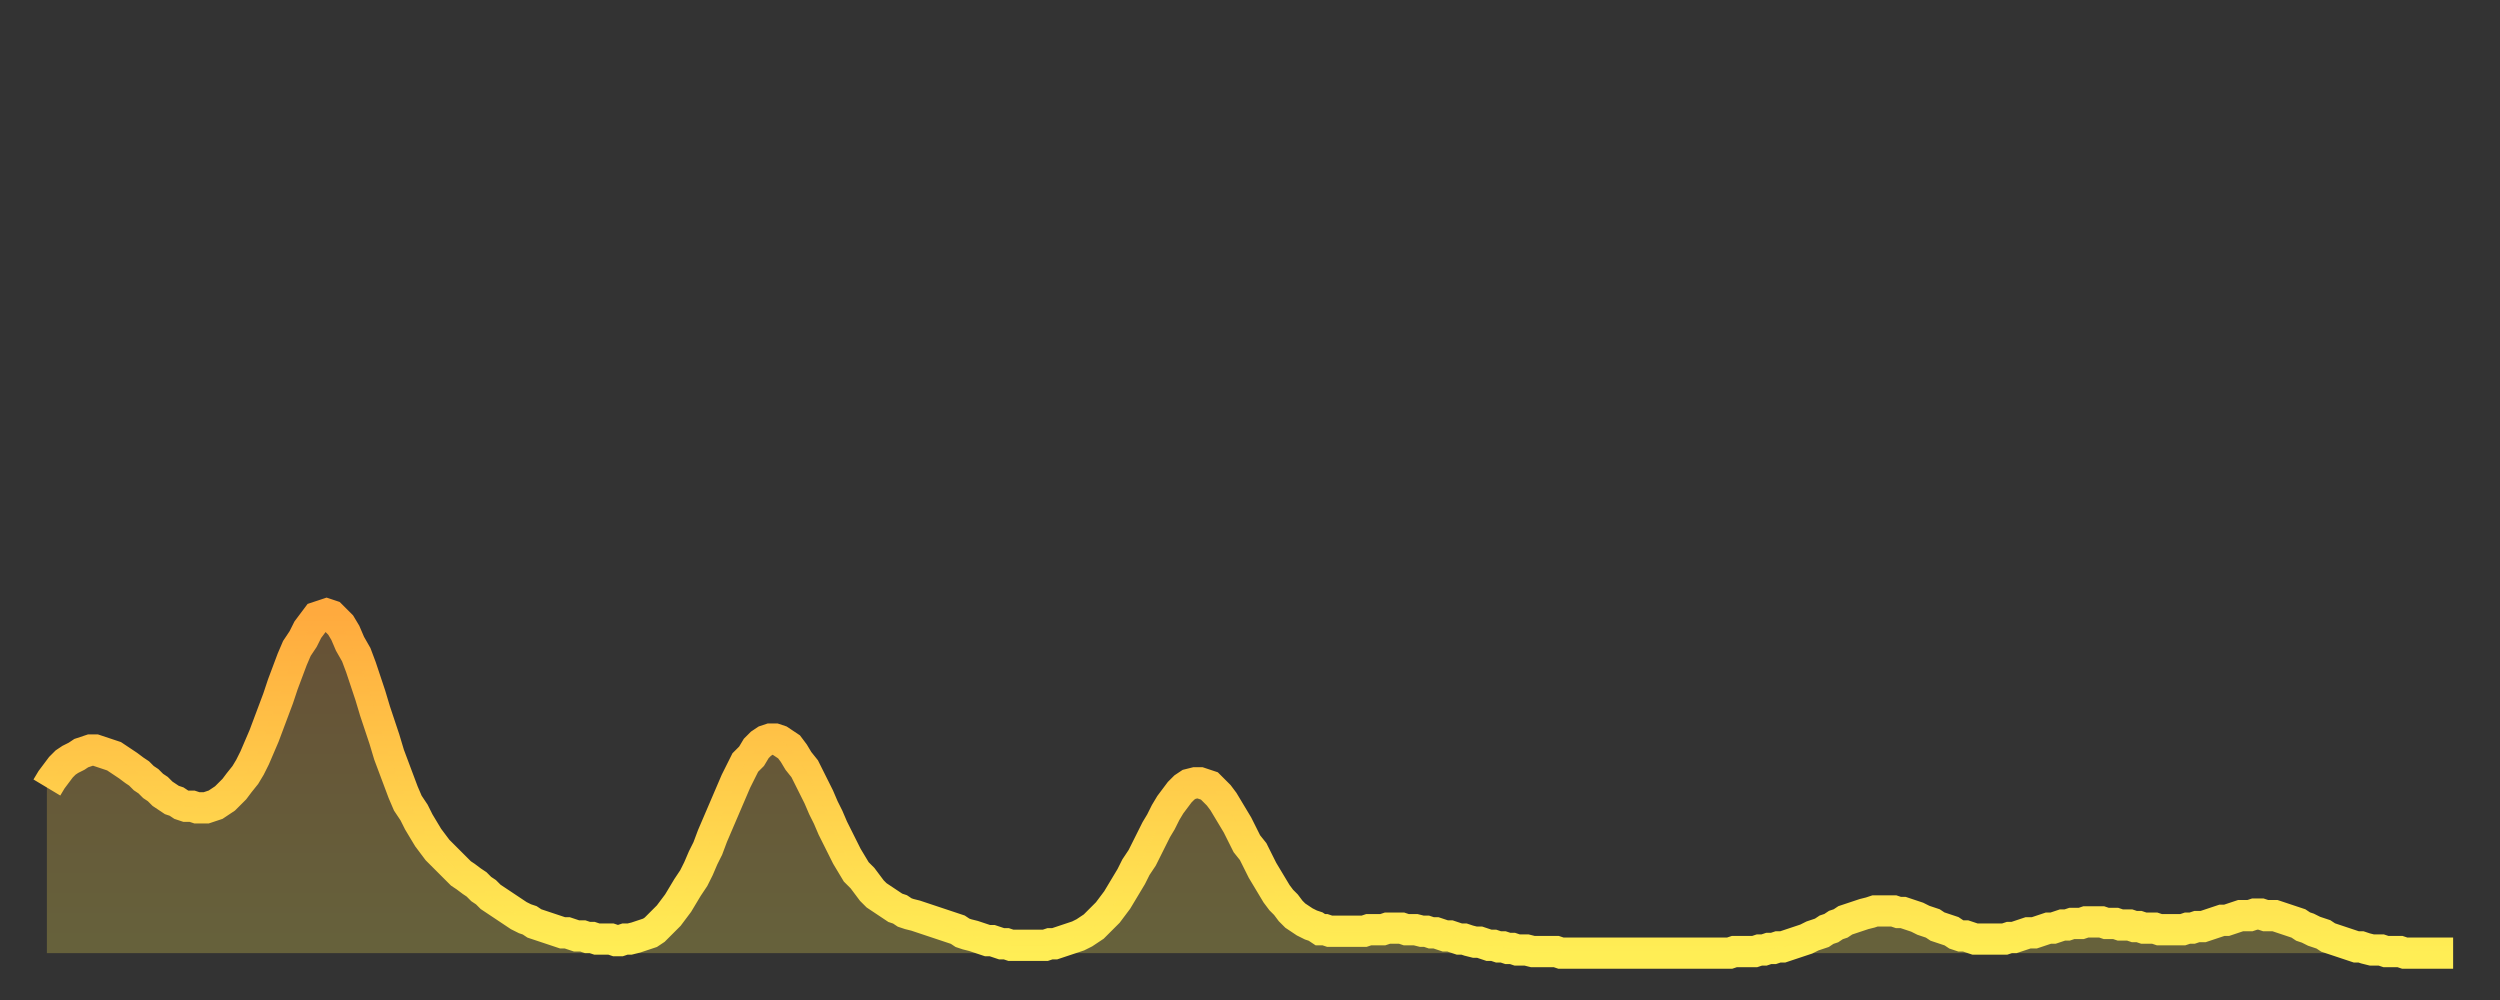
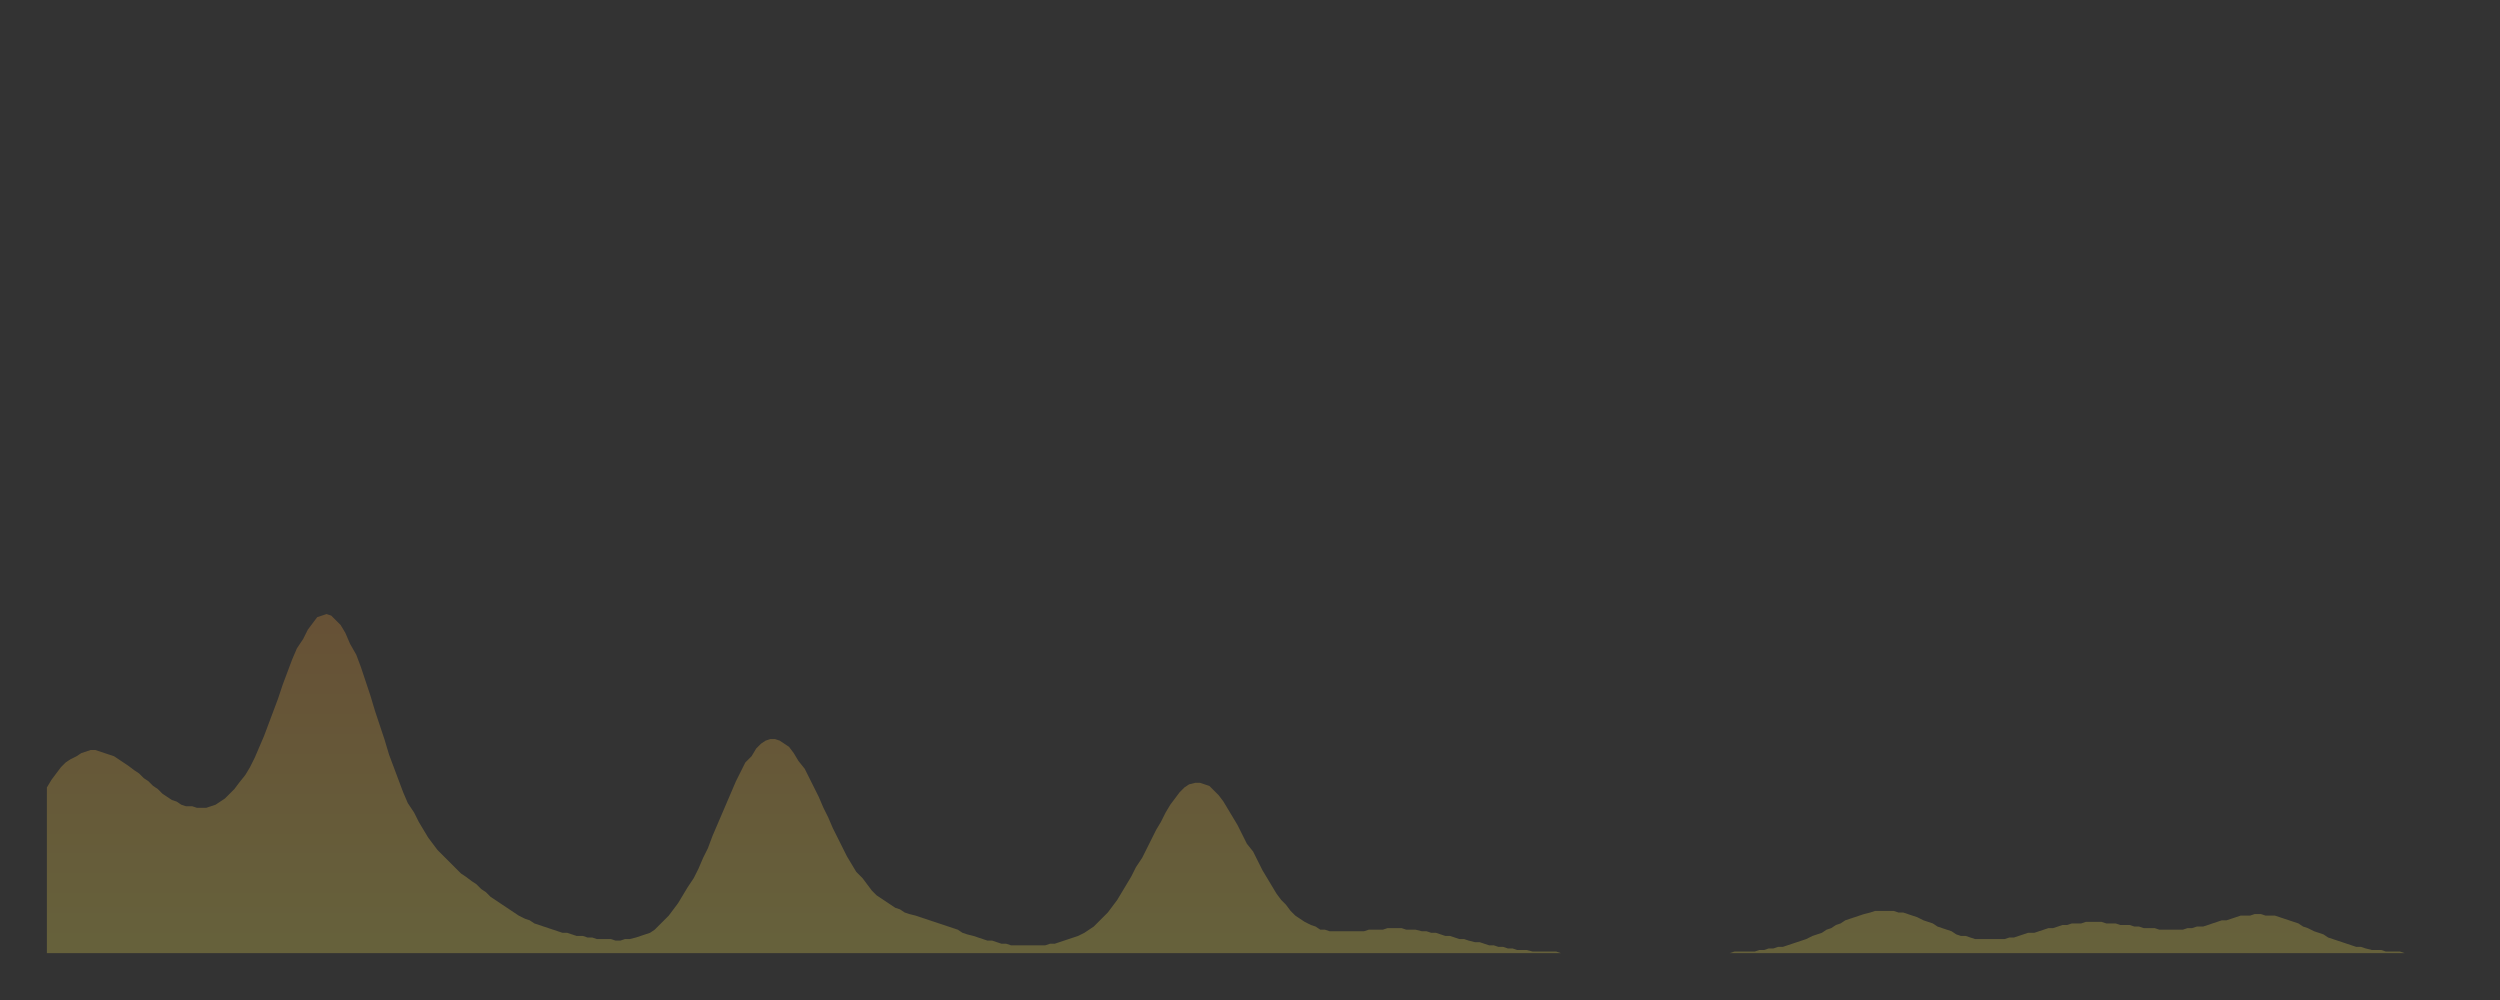
<svg xmlns="http://www.w3.org/2000/svg" baseProfile="full" height="64" version="1.1" width="160">
  <rect width="100%" height="100%" fill="#333333" stroke="none" />
  <defs>
    <linearGradient id="id136902" x1="0" x2="0" y1="0" y2="1">
      <stop offset="0%" stop-color="#ffaa3e" />
      <stop offset="50%" stop-color="#ffcc4a" />
      <stop offset="100%" stop-color="#ffee55" />
    </linearGradient>
  </defs>
  <g transform="translate(3,3)">
    <g>
-       <path d="M 0.0 47.4 L 0.3 46.9 0.6 46.5 0.9 46.1 1.2 45.8 1.5 45.6 1.9 45.4 2.2 45.2 2.5 45.1 2.8 45.0 3.1 45.0 3.4 45.1 3.7 45.2 4.0 45.3 4.3 45.4 4.6 45.6 4.9 45.8 5.2 46.0 5.6 46.3 5.9 46.5 6.2 46.8 6.5 47.0 6.8 47.3 7.1 47.5 7.4 47.8 7.7 48.0 8.0 48.2 8.3 48.3 8.6 48.5 8.9 48.6 9.3 48.6 9.6 48.7 9.9 48.7 10.2 48.7 10.5 48.6 10.8 48.5 11.1 48.3 11.4 48.1 11.7 47.8 12.0 47.5 12.3 47.1 12.7 46.6 13.0 46.1 13.3 45.5 13.6 44.8 13.9 44.1 14.2 43.3 14.5 42.5 14.8 41.7 15.1 40.8 15.4 40.0 15.7 39.2 16.0 38.5 16.4 37.9 16.7 37.3 17.0 36.9 17.3 36.5 17.6 36.4 17.9 36.3 18.2 36.4 18.5 36.7 18.8 37.0 19.1 37.5 19.4 38.2 19.8 38.9 20.1 39.7 20.4 40.6 20.7 41.5 21.0 42.5 21.3 43.4 21.6 44.3 21.9 45.3 22.2 46.1 22.5 46.9 22.8 47.7 23.1 48.4 23.5 49.0 23.8 49.6 24.1 50.1 24.4 50.6 24.7 51.0 25.0 51.4 25.3 51.7 25.6 52.0 25.9 52.3 26.2 52.6 26.5 52.9 26.8 53.1 27.2 53.4 27.5 53.6 27.8 53.9 28.1 54.1 28.4 54.4 28.7 54.6 29.0 54.8 29.3 55.0 29.6 55.2 29.9 55.4 30.2 55.6 30.6 55.8 30.9 55.9 31.2 56.1 31.5 56.2 31.8 56.3 32.1 56.4 32.4 56.5 32.7 56.6 33.0 56.7 33.3 56.7 33.6 56.8 33.9 56.9 34.3 56.9 34.6 57.0 34.9 57.0 35.2 57.1 35.5 57.1 35.8 57.1 36.1 57.1 36.4 57.2 36.7 57.2 37.0 57.1 37.3 57.1 37.7 57.0 38.0 56.9 38.3 56.8 38.6 56.7 38.9 56.5 39.2 56.2 39.5 55.9 39.8 55.6 40.1 55.2 40.4 54.8 40.7 54.3 41.0 53.8 41.4 53.2 41.7 52.6 42.0 51.9 42.3 51.3 42.6 50.5 42.9 49.8 43.2 49.1 43.5 48.4 43.8 47.7 44.1 47.0 44.4 46.4 44.7 45.8 45.1 45.4 45.4 44.9 45.7 44.6 46.0 44.4 46.3 44.3 46.6 44.3 46.9 44.4 47.2 44.6 47.5 44.8 47.8 45.2 48.1 45.7 48.5 46.2 48.8 46.8 49.1 47.4 49.4 48.0 49.7 48.7 50.0 49.3 50.3 50.0 50.6 50.6 50.9 51.2 51.2 51.8 51.5 52.3 51.8 52.8 52.2 53.2 52.5 53.6 52.8 54.0 53.1 54.3 53.4 54.5 53.7 54.7 54.0 54.9 54.3 55.1 54.6 55.2 54.9 55.4 55.2 55.5 55.6 55.6 55.9 55.7 56.2 55.8 56.5 55.9 56.8 56.0 57.1 56.1 57.4 56.2 57.7 56.3 58.0 56.4 58.3 56.5 58.6 56.7 58.9 56.8 59.3 56.9 59.6 57.0 59.9 57.1 60.2 57.2 60.5 57.2 60.8 57.3 61.1 57.4 61.4 57.4 61.7 57.5 62.0 57.5 62.3 57.5 62.6 57.5 63.0 57.5 63.3 57.5 63.6 57.5 63.9 57.5 64.2 57.4 64.5 57.4 64.8 57.3 65.1 57.2 65.4 57.1 65.7 57.0 66.0 56.9 66.4 56.7 66.7 56.5 67.0 56.3 67.3 56.0 67.6 55.7 67.9 55.4 68.2 55.0 68.5 54.6 68.8 54.1 69.1 53.6 69.4 53.1 69.7 52.5 70.1 51.9 70.4 51.3 70.7 50.7 71.0 50.1 71.3 49.6 71.6 49.0 71.9 48.5 72.2 48.1 72.5 47.7 72.8 47.4 73.1 47.2 73.5 47.1 73.8 47.1 74.1 47.2 74.4 47.3 74.7 47.6 75.0 47.9 75.3 48.3 75.6 48.8 75.9 49.3 76.2 49.8 76.5 50.4 76.8 51.0 77.2 51.5 77.5 52.1 77.8 52.7 78.1 53.2 78.4 53.7 78.7 54.2 79.0 54.6 79.3 54.9 79.6 55.3 79.9 55.6 80.2 55.8 80.5 56.0 80.9 56.2 81.2 56.3 81.5 56.5 81.8 56.5 82.1 56.6 82.4 56.6 82.7 56.6 83.0 56.6 83.3 56.6 83.6 56.6 83.9 56.6 84.3 56.6 84.6 56.5 84.9 56.5 85.2 56.5 85.5 56.5 85.8 56.4 86.1 56.4 86.4 56.4 86.7 56.4 87.0 56.5 87.3 56.5 87.6 56.5 88.0 56.6 88.3 56.6 88.6 56.7 88.9 56.7 89.2 56.8 89.5 56.9 89.8 56.9 90.1 57.0 90.4 57.1 90.7 57.1 91.0 57.2 91.4 57.3 91.7 57.3 92.0 57.4 92.3 57.5 92.6 57.5 92.9 57.6 93.2 57.6 93.5 57.7 93.8 57.7 94.1 57.8 94.4 57.8 94.7 57.8 95.1 57.9 95.4 57.9 95.7 57.9 96.0 57.9 96.3 57.9 96.6 57.9 96.9 58.0 97.2 58.0 97.5 58.0 97.8 58.0 98.1 58.0 98.4 58.0 98.8 58.0 99.1 58.0 99.4 58.0 99.7 58.0 100.0 58.0 100.3 58.0 100.6 58.0 100.9 58.0 101.2 58.0 101.5 58.0 101.8 58.0 102.2 58.0 102.5 58.0 102.8 58.0 103.1 58.0 103.4 58.0 103.7 58.0 104.0 58.0 104.3 58.0 104.6 58.0 104.9 58.0 105.2 58.0 105.5 58.0 105.9 58.0 106.2 58.0 106.5 58.0 106.8 58.0 107.1 58.0 107.4 58.0 107.7 58.0 108.0 57.9 108.3 57.9 108.6 57.9 108.9 57.9 109.3 57.9 109.6 57.8 109.9 57.8 110.2 57.7 110.5 57.7 110.8 57.6 111.1 57.6 111.4 57.5 111.7 57.4 112.0 57.3 112.3 57.2 112.6 57.1 113.0 56.9 113.3 56.8 113.6 56.7 113.9 56.5 114.2 56.4 114.5 56.2 114.8 56.1 115.1 55.9 115.4 55.8 115.7 55.7 116.0 55.6 116.3 55.5 116.7 55.4 117.0 55.3 117.3 55.3 117.6 55.3 117.9 55.3 118.2 55.3 118.5 55.4 118.8 55.4 119.1 55.5 119.4 55.6 119.7 55.7 120.1 55.9 120.4 56.0 120.7 56.1 121.0 56.3 121.3 56.4 121.6 56.5 121.9 56.6 122.2 56.8 122.5 56.9 122.8 56.9 123.1 57.0 123.4 57.1 123.8 57.1 124.1 57.1 124.4 57.1 124.7 57.1 125.0 57.1 125.3 57.1 125.6 57.0 125.9 57.0 126.2 56.9 126.5 56.8 126.8 56.7 127.2 56.7 127.5 56.6 127.8 56.5 128.1 56.4 128.4 56.4 128.7 56.3 129.0 56.2 129.3 56.2 129.6 56.1 129.9 56.1 130.2 56.1 130.5 56.0 130.9 56.0 131.2 56.0 131.5 56.0 131.8 56.1 132.1 56.1 132.4 56.1 132.7 56.2 133.0 56.2 133.3 56.2 133.6 56.3 133.9 56.3 134.2 56.4 134.6 56.4 134.9 56.4 135.2 56.5 135.5 56.5 135.8 56.5 136.1 56.5 136.4 56.5 136.7 56.5 137.0 56.4 137.3 56.4 137.6 56.3 138.0 56.3 138.3 56.2 138.6 56.1 138.9 56.0 139.2 55.9 139.5 55.9 139.8 55.8 140.1 55.7 140.4 55.6 140.7 55.6 141.0 55.6 141.3 55.5 141.7 55.5 142.0 55.6 142.3 55.6 142.6 55.6 142.9 55.7 143.2 55.8 143.5 55.9 143.8 56.0 144.1 56.1 144.4 56.3 144.7 56.4 145.1 56.6 145.4 56.7 145.7 56.8 146.0 57.0 146.3 57.1 146.6 57.2 146.9 57.3 147.2 57.4 147.5 57.5 147.8 57.6 148.1 57.6 148.4 57.7 148.8 57.8 149.1 57.8 149.4 57.8 149.7 57.9 150.0 57.9 150.3 57.9 150.6 57.9 150.9 58.0 151.2 58.0 151.5 58.0 151.8 58.0 152.1 58.0 152.5 58.0 152.8 58.0 153.1 58.0 153.4 58.0 153.7 58.0 154.0 58.0" fill="none" id="graph-curve" opacity="1" stroke="url(#id136902)" stroke-width="2" />
      <path d="M 0 58 L 0.0 47.4 0.3 46.9 0.6 46.5 0.9 46.1 1.2 45.8 1.5 45.6 1.9 45.4 2.2 45.2 2.5 45.1 2.8 45.0 3.1 45.0 3.4 45.1 3.7 45.2 4.0 45.3 4.3 45.4 4.6 45.6 4.9 45.8 5.2 46.0 5.6 46.3 5.9 46.5 6.2 46.8 6.5 47.0 6.8 47.3 7.1 47.5 7.4 47.8 7.7 48.0 8.0 48.2 8.3 48.3 8.6 48.5 8.9 48.6 9.3 48.6 9.6 48.7 9.9 48.7 10.2 48.7 10.5 48.6 10.8 48.5 11.1 48.3 11.4 48.1 11.7 47.8 12.0 47.5 12.3 47.1 12.7 46.6 13.0 46.1 13.3 45.5 13.6 44.8 13.9 44.1 14.2 43.3 14.5 42.5 14.8 41.7 15.1 40.8 15.4 40.0 15.7 39.2 16.0 38.5 16.4 37.9 16.7 37.3 17.0 36.9 17.3 36.5 17.6 36.4 17.9 36.3 18.2 36.4 18.5 36.7 18.8 37.0 19.1 37.5 19.4 38.2 19.8 38.9 20.1 39.7 20.4 40.6 20.7 41.5 21.0 42.5 21.3 43.4 21.6 44.3 21.9 45.3 22.2 46.1 22.5 46.9 22.8 47.7 23.1 48.4 23.5 49.0 23.8 49.6 24.1 50.1 24.4 50.6 24.7 51.0 25.0 51.4 25.3 51.7 25.6 52.0 25.9 52.3 26.2 52.6 26.5 52.9 26.8 53.1 27.2 53.4 27.5 53.6 27.8 53.9 28.1 54.1 28.4 54.4 28.7 54.6 29.0 54.8 29.3 55.0 29.6 55.2 29.9 55.4 30.2 55.6 30.6 55.8 30.9 55.9 31.2 56.1 31.5 56.2 31.8 56.3 32.1 56.4 32.4 56.5 32.7 56.6 33.0 56.7 33.3 56.7 33.6 56.8 33.9 56.9 34.3 56.9 34.6 57.0 34.9 57.0 35.2 57.1 35.5 57.1 35.8 57.1 36.1 57.1 36.4 57.2 36.7 57.2 37.0 57.1 37.3 57.1 37.7 57.0 38.0 56.9 38.3 56.8 38.6 56.7 38.9 56.5 39.2 56.2 39.5 55.9 39.8 55.6 40.1 55.2 40.4 54.8 40.7 54.3 41.0 53.8 41.4 53.2 41.7 52.6 42.0 51.9 42.3 51.3 42.6 50.5 42.9 49.8 43.2 49.1 43.5 48.4 43.8 47.7 44.1 47.0 44.4 46.4 44.7 45.8 45.1 45.4 45.4 44.9 45.7 44.6 46.0 44.4 46.3 44.3 46.6 44.3 46.9 44.4 47.2 44.6 47.5 44.8 47.8 45.2 48.1 45.7 48.5 46.2 48.8 46.8 49.1 47.4 49.4 48.0 49.7 48.7 50.0 49.3 50.3 50.0 50.6 50.6 50.9 51.2 51.2 51.8 51.5 52.3 51.8 52.8 52.2 53.2 52.5 53.6 52.8 54.0 53.1 54.3 53.4 54.5 53.7 54.7 54.0 54.9 54.3 55.1 54.6 55.2 54.9 55.4 55.2 55.5 55.6 55.6 55.9 55.7 56.2 55.8 56.5 55.9 56.8 56.0 57.1 56.1 57.4 56.2 57.7 56.3 58.0 56.4 58.3 56.5 58.6 56.7 58.9 56.8 59.3 56.9 59.6 57.0 59.9 57.1 60.2 57.2 60.5 57.2 60.8 57.3 61.1 57.4 61.4 57.4 61.7 57.5 62.0 57.5 62.3 57.5 62.6 57.5 63.0 57.5 63.3 57.5 63.6 57.5 63.9 57.5 64.2 57.4 64.5 57.4 64.8 57.3 65.1 57.2 65.4 57.1 65.7 57.0 66.0 56.9 66.4 56.7 66.7 56.5 67.0 56.3 67.3 56.0 67.6 55.7 67.9 55.4 68.2 55.0 68.5 54.6 68.8 54.1 69.1 53.6 69.4 53.1 69.7 52.5 70.1 51.9 70.4 51.3 70.7 50.7 71.0 50.1 71.3 49.6 71.6 49.0 71.9 48.5 72.2 48.1 72.5 47.7 72.8 47.4 73.1 47.2 73.5 47.1 73.8 47.1 74.1 47.2 74.4 47.3 74.7 47.6 75.0 47.9 75.3 48.3 75.6 48.8 75.9 49.3 76.2 49.8 76.5 50.4 76.8 51.0 77.2 51.5 77.5 52.1 77.8 52.7 78.1 53.2 78.4 53.7 78.7 54.2 79.0 54.6 79.3 54.9 79.6 55.3 79.9 55.6 80.2 55.8 80.5 56.0 80.9 56.2 81.2 56.3 81.5 56.5 81.8 56.5 82.1 56.6 82.4 56.6 82.7 56.6 83.0 56.6 83.3 56.6 83.6 56.6 83.9 56.6 84.3 56.6 84.6 56.5 84.9 56.5 85.2 56.5 85.5 56.5 85.8 56.4 86.1 56.4 86.4 56.4 86.7 56.4 87.0 56.5 87.3 56.5 87.6 56.5 88.0 56.6 88.3 56.6 88.6 56.7 88.9 56.7 89.2 56.8 89.5 56.9 89.8 56.9 90.1 57.0 90.4 57.1 90.7 57.1 91.0 57.2 91.4 57.3 91.7 57.3 92.0 57.4 92.3 57.5 92.6 57.5 92.9 57.6 93.2 57.6 93.5 57.7 93.8 57.7 94.1 57.8 94.4 57.8 94.7 57.8 95.1 57.9 95.4 57.9 95.7 57.9 96.0 57.9 96.3 57.9 96.6 57.9 96.9 58.0 97.2 58.0 97.5 58.0 97.8 58.0 98.1 58.0 98.4 58.0 98.8 58.0 99.1 58.0 99.4 58.0 99.7 58.0 100.0 58.0 100.3 58.0 100.6 58.0 100.9 58.0 101.2 58.0 101.5 58.0 101.8 58.0 102.2 58.0 102.5 58.0 102.8 58.0 103.1 58.0 103.4 58.0 103.7 58.0 104.0 58.0 104.3 58.0 104.6 58.0 104.9 58.0 105.2 58.0 105.5 58.0 105.9 58.0 106.2 58.0 106.5 58.0 106.8 58.0 107.1 58.0 107.4 58.0 107.7 58.0 108.0 57.9 108.3 57.9 108.6 57.9 108.9 57.9 109.3 57.9 109.6 57.8 109.9 57.8 110.2 57.7 110.5 57.7 110.8 57.6 111.1 57.6 111.4 57.5 111.7 57.4 112.0 57.3 112.3 57.2 112.6 57.1 113.0 56.9 113.3 56.8 113.6 56.7 113.9 56.5 114.2 56.4 114.5 56.2 114.8 56.1 115.1 55.9 115.4 55.8 115.7 55.7 116.0 55.6 116.3 55.5 116.7 55.4 117.0 55.3 117.3 55.3 117.6 55.3 117.9 55.3 118.2 55.3 118.5 55.4 118.8 55.4 119.1 55.5 119.4 55.6 119.7 55.7 120.1 55.9 120.4 56.0 120.7 56.1 121.0 56.3 121.3 56.4 121.6 56.5 121.9 56.6 122.2 56.8 122.5 56.9 122.8 56.9 123.1 57.0 123.4 57.1 123.8 57.1 124.1 57.1 124.4 57.1 124.7 57.1 125.0 57.1 125.3 57.1 125.6 57.0 125.9 57.0 126.2 56.9 126.5 56.8 126.8 56.7 127.2 56.7 127.5 56.6 127.8 56.5 128.1 56.4 128.4 56.4 128.7 56.3 129.0 56.2 129.3 56.2 129.6 56.1 129.9 56.1 130.2 56.1 130.5 56.0 130.9 56.0 131.2 56.0 131.5 56.0 131.8 56.1 132.1 56.1 132.4 56.1 132.7 56.2 133.0 56.2 133.3 56.2 133.6 56.3 133.9 56.3 134.2 56.4 134.6 56.4 134.9 56.4 135.2 56.5 135.5 56.5 135.8 56.5 136.1 56.5 136.4 56.5 136.7 56.5 137.0 56.4 137.3 56.4 137.6 56.3 138.0 56.3 138.3 56.2 138.6 56.1 138.9 56.0 139.2 55.9 139.5 55.9 139.8 55.8 140.1 55.7 140.4 55.6 140.7 55.6 141.0 55.6 141.3 55.5 141.7 55.5 142.0 55.6 142.3 55.6 142.6 55.6 142.9 55.7 143.2 55.8 143.5 55.9 143.8 56.0 144.1 56.1 144.4 56.3 144.7 56.4 145.1 56.6 145.4 56.7 145.7 56.8 146.0 57.0 146.3 57.1 146.6 57.2 146.9 57.3 147.2 57.4 147.5 57.5 147.8 57.6 148.1 57.6 148.4 57.7 148.8 57.8 149.1 57.8 149.4 57.8 149.7 57.9 150.0 57.9 150.3 57.9 150.6 57.9 150.9 58.0 151.2 58.0 151.5 58.0 151.8 58.0 152.1 58.0 152.5 58.0 152.8 58.0 153.1 58.0 153.4 58.0 153.7 58.0 154.0 58.0 154 58" fill="url(#id136902)" fill-opacity=".25" id="graph-shadow" />
    </g>
  </g>
</svg>